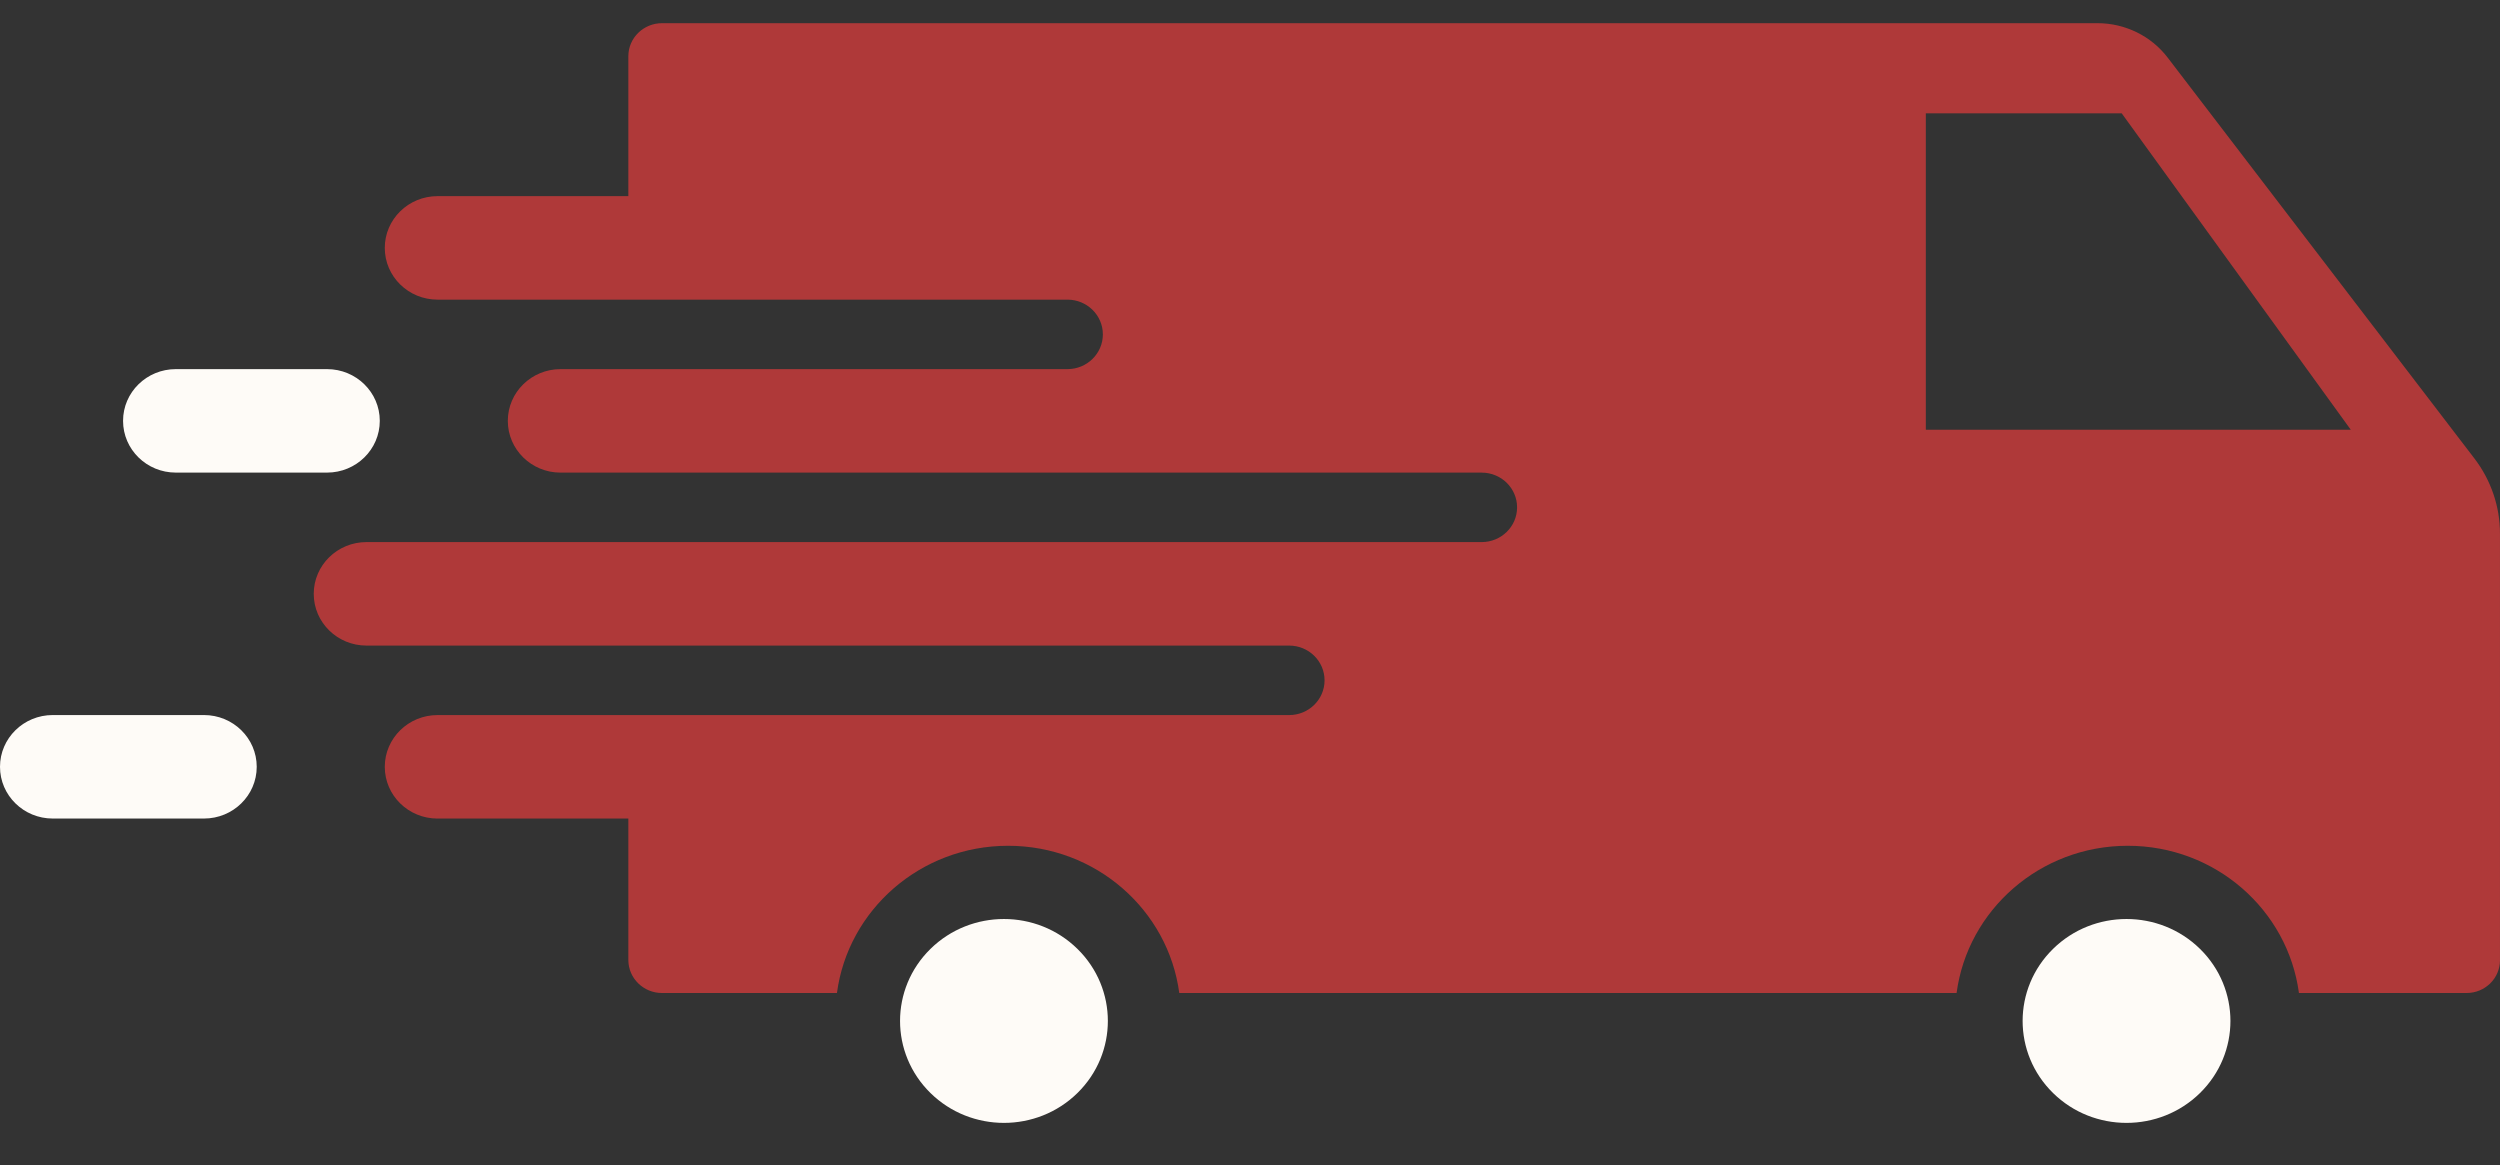
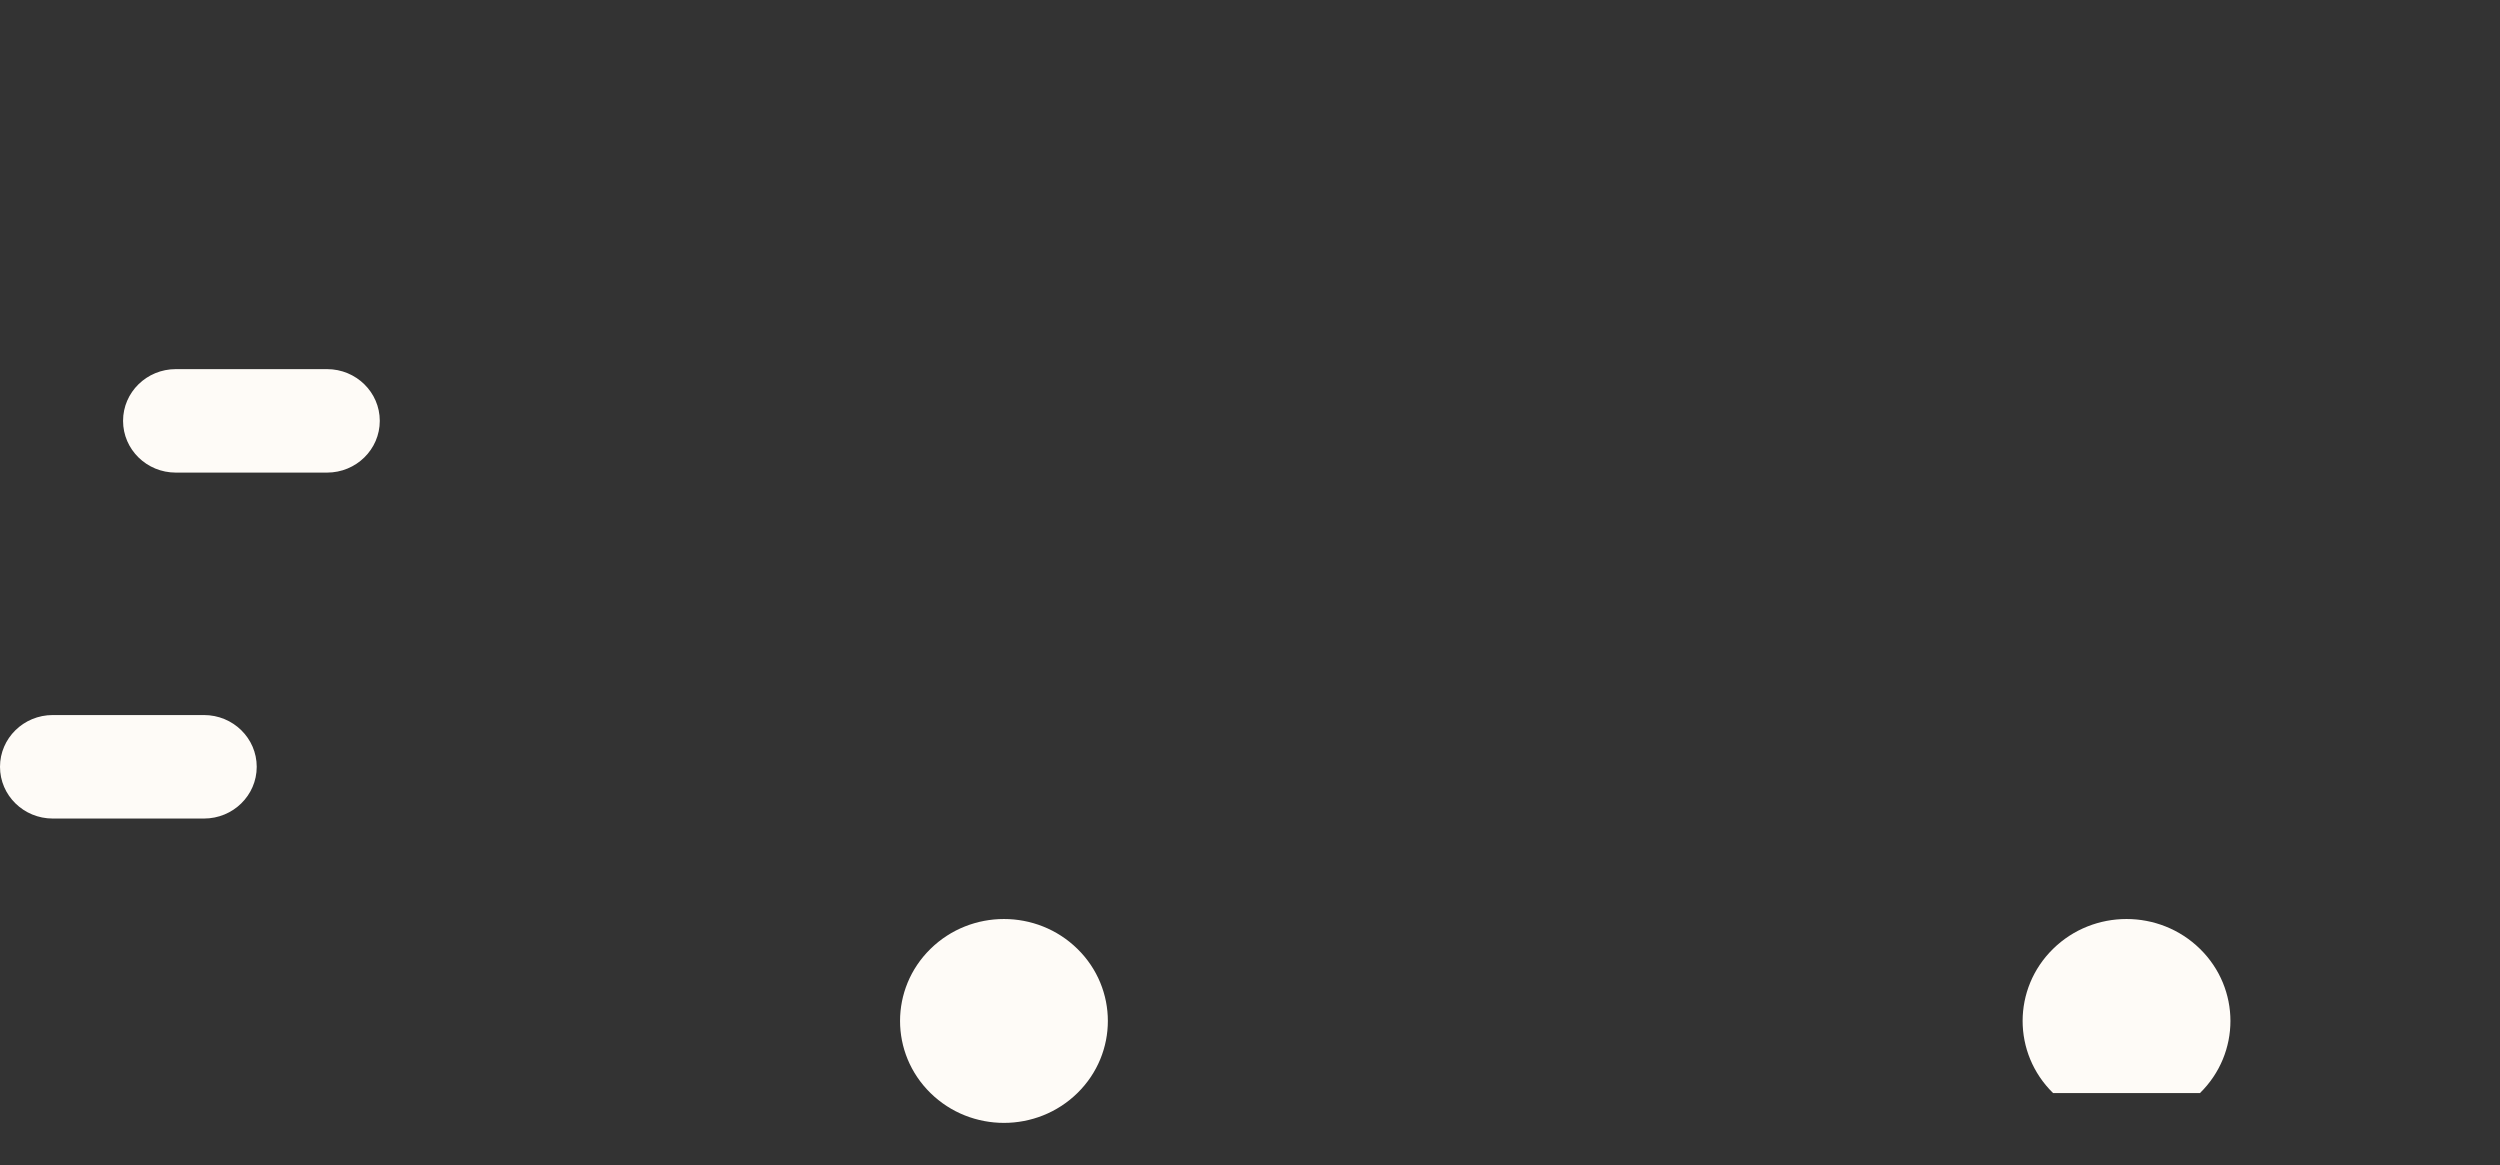
<svg xmlns="http://www.w3.org/2000/svg" fill="none" viewBox="0 0 103 48" height="48" width="103">
  <rect x="0" y="0" width="103" height="48" fill="#333333" stroke="none" />
  <g clip-path="url(#clip0_14007_12313)">
-     <path fill="#FEFBF7" d="M90.64 45.033C92.312 43.393 92.312 40.734 90.64 39.094C88.968 37.453 86.257 37.453 84.586 39.094C82.914 40.734 82.914 43.393 84.586 45.033C86.257 46.673 88.968 46.673 90.64 45.033Z" />
+     <path fill="#FEFBF7" d="M90.64 45.033C92.312 43.393 92.312 40.734 90.64 39.094C88.968 37.453 86.257 37.453 84.586 39.094C82.914 40.734 82.914 43.393 84.586 45.033Z" />
    <path fill="#FEFBF7" d="M44.39 45.033C46.062 43.393 46.062 40.734 44.39 39.094C42.718 37.453 40.008 37.453 38.336 39.094C36.664 40.734 36.664 43.393 38.336 45.033C40.008 46.673 42.718 46.673 44.39 45.033Z" />
    <path fill="#FEFBF7" d="M13.474 15.208H7.243C6.043 15.208 5.07 16.162 5.07 17.339C5.07 18.517 6.043 19.471 7.243 19.471H13.474C14.674 19.471 15.647 18.517 15.647 17.339C15.647 16.162 14.674 15.208 13.474 15.208Z" />
    <path fill="#FEFBF7" d="M8.403 29.46H2.173C0.973 29.46 0 30.415 0 31.592C0 32.77 0.973 33.724 2.173 33.724H8.403C9.604 33.724 10.577 32.77 10.577 31.592C10.577 30.415 9.604 29.46 8.403 29.46Z" />
-     <path fill="#AF3939" d="M20.922 17.34C20.922 18.517 21.895 19.472 23.095 19.472H61.045C61.851 19.472 62.504 20.113 62.504 20.903C62.504 21.694 61.851 22.334 61.045 22.334H15.099C13.899 22.334 12.926 23.289 12.926 24.466C12.926 25.644 13.899 26.598 15.099 26.598H53.113C53.919 26.598 54.572 27.239 54.572 28.03C54.572 28.82 53.919 29.461 53.113 29.461H18.026C16.826 29.461 15.853 30.416 15.853 31.593C15.853 32.771 16.826 33.725 18.026 33.725H25.888V39.55C25.888 40.303 26.51 40.912 27.277 40.912H34.482C34.938 37.489 37.921 34.846 41.534 34.846C45.148 34.846 48.13 37.489 48.586 40.912H80.611C81.068 37.489 84.05 34.846 87.664 34.846C91.277 34.846 94.259 37.489 94.716 40.912H101.624C102.383 40.912 102.999 40.308 102.999 39.564V21.984C102.999 20.868 102.629 19.782 101.946 18.889L89.307 2.372C88.624 1.48 87.553 0.955 86.416 0.955H27.277C26.51 0.955 25.888 1.565 25.888 2.317V8.081H18.026C16.826 8.081 15.853 9.036 15.853 10.213C15.853 11.391 16.826 12.345 18.026 12.345H43.979C44.785 12.345 45.438 12.986 45.438 13.777C45.438 14.567 44.785 15.208 43.979 15.208H23.095C21.895 15.208 20.922 16.162 20.922 17.34L20.922 17.34ZM79.344 4.67H87.415L96.852 17.705H79.344V4.67H79.344Z" />
  </g>
  <defs>
    <clipPath id="clip0_14007_12313">
      <rect transform="translate(0 0.955)" fill="white" height="46.079" width="103" />
    </clipPath>
  </defs>
</svg>